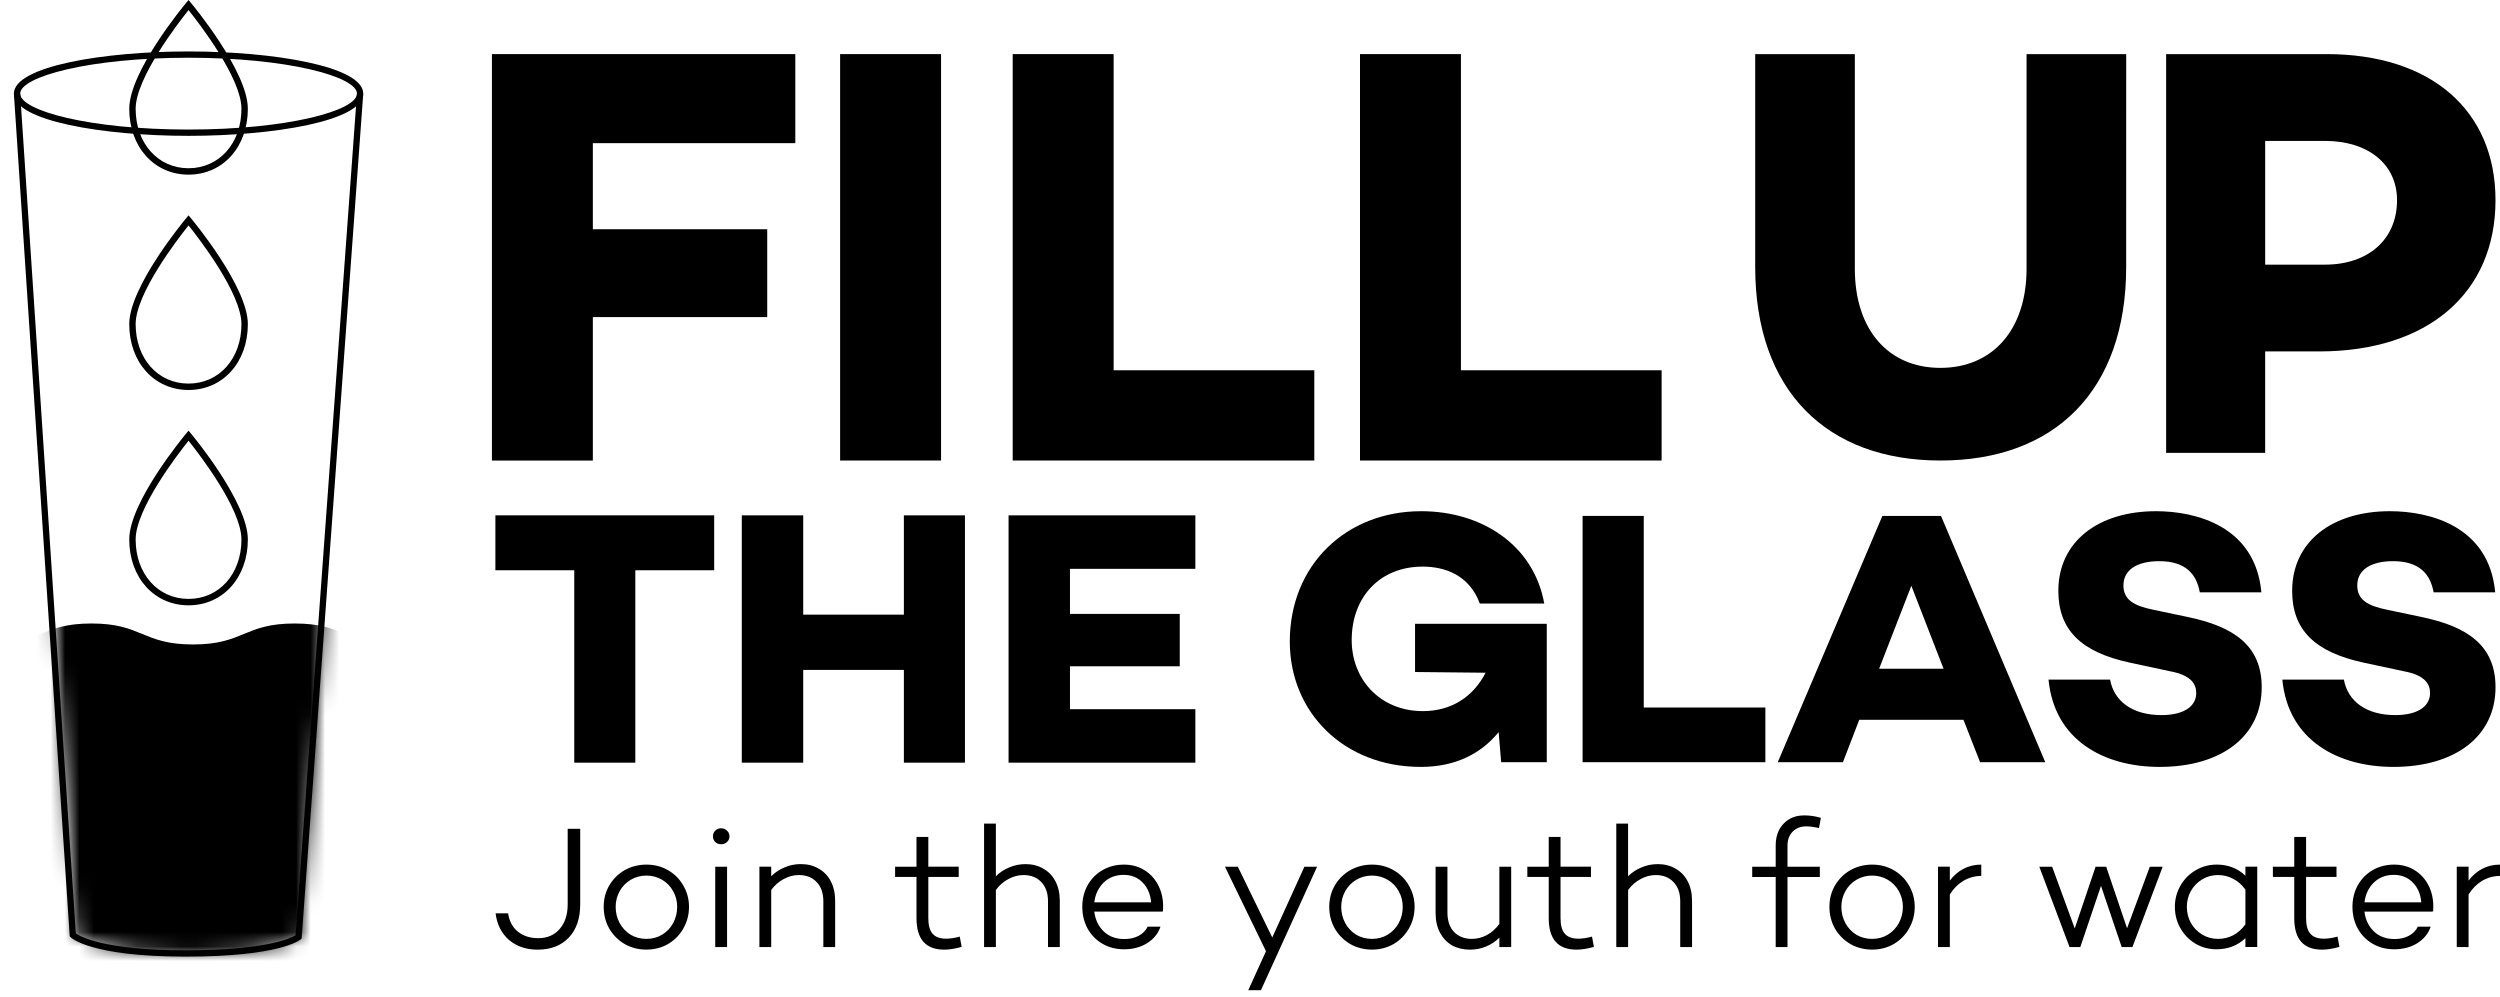
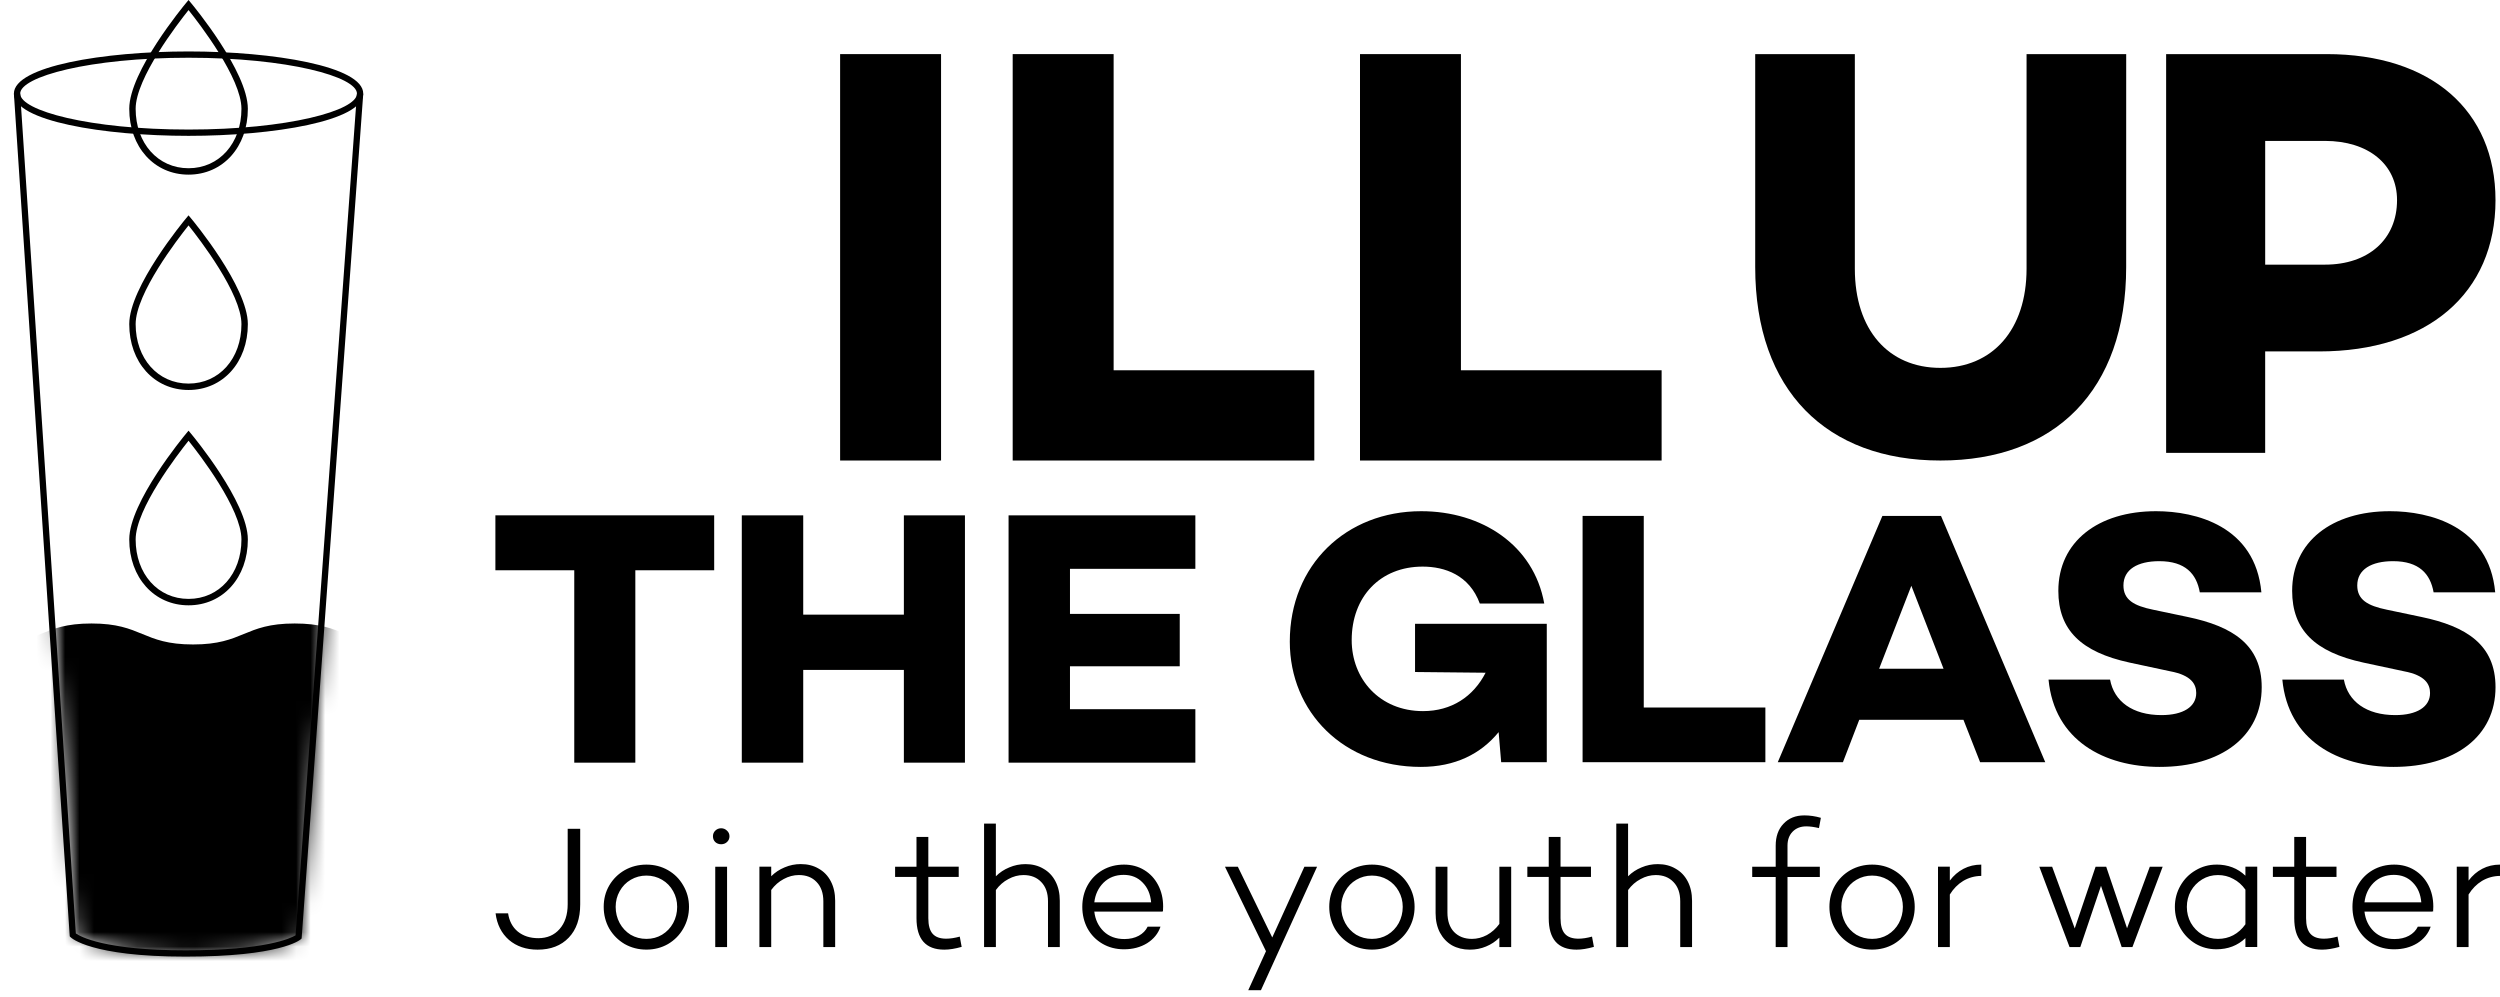
<svg xmlns="http://www.w3.org/2000/svg" width="173" height="69" viewBox="0 0 173 69" fill="none">
  <path d="M13.049 9.401C7.189 9.401 0.961 8.377 0.961 6.48C0.961 4.583 7.189 3.56 13.049 3.56C18.91 3.56 25.137 4.583 25.137 6.48C25.137 8.377 18.91 9.401 13.049 9.401ZM13.049 3.995C6.183 3.995 1.396 5.305 1.396 6.48C1.396 7.655 6.181 8.965 13.049 8.965C19.917 8.965 24.702 7.655 24.702 6.48C24.702 5.305 19.917 3.995 13.049 3.995Z" fill="black" />
  <mask id="mask0_1427_6527" style="mask-type:luminance" maskUnits="userSpaceOnUse" x="1" y="6" width="25" height="60">
    <path d="M1.373 6.48L5.233 64.699C5.233 64.699 6.491 65.98 13.03 65.98C19.57 65.98 20.856 64.841 20.856 64.841L25.113 6.479L1.373 6.48Z" fill="white" />
  </mask>
  <g mask="url(#mask0_1427_6527)">
    <path d="M-34.999 43.176V94.581C-32.309 94.794 -32.025 96 -28.82 96C-25.305 96 -25.305 94.549 -21.789 94.549C-18.273 94.549 -18.275 96 -14.759 96C-11.243 96 -11.243 94.549 -7.728 94.549C-4.214 94.549 -4.213 96 -0.697 96C2.819 96 2.816 94.549 6.331 94.549C9.845 94.549 9.845 96 13.361 96C16.877 96 16.876 94.549 20.392 94.549C23.908 94.549 23.906 96 27.422 96C30.938 96 30.938 94.549 34.454 94.549C37.97 94.549 37.969 96 41.483 96C44.998 96 45.001 94.549 48.518 94.549C52.036 94.549 52.039 96 55.557 96C58.662 96 59.029 94.871 61.487 94.605V43.202C59.029 43.469 58.662 44.597 55.557 44.597C52.039 44.597 52.039 43.145 48.518 43.145C44.998 43.145 45.001 44.597 41.483 44.597C37.966 44.597 37.969 43.145 34.454 43.145C30.94 43.145 30.938 44.597 27.422 44.597C23.906 44.597 23.908 43.145 20.392 43.145C16.876 43.145 16.877 44.597 13.361 44.597C9.845 44.597 9.847 43.145 6.331 43.145C2.815 43.145 2.818 44.597 -0.697 44.597C-4.211 44.597 -4.213 43.145 -7.728 43.145C-11.245 43.145 -11.243 44.597 -14.759 44.597C-18.275 44.597 -18.273 43.145 -21.789 43.145C-25.305 43.145 -25.304 44.597 -28.82 44.597C-32.026 44.597 -32.309 43.389 -34.999 43.176Z" fill="black" />
  </g>
  <path d="M12.835 66.198C6.279 66.198 4.937 64.907 4.882 64.852L4.826 64.795L4.82 64.714L0.962 6.495L1.396 6.467L5.248 64.591C5.553 64.807 7.228 65.763 12.835 65.763C18.39 65.763 20.112 64.929 20.453 64.722L24.702 6.465L25.136 6.496L20.872 64.945L20.805 65.004C20.75 65.053 19.381 66.198 12.835 66.198Z" fill="black" />
  <path d="M13.047 26.987C10.671 26.987 8.944 25.07 8.944 22.429C8.944 19.853 12.717 15.298 12.878 15.106L13.047 14.902L13.217 15.106C13.378 15.298 17.151 19.853 17.151 22.429C17.151 25.07 15.425 26.987 13.047 26.987ZM13.047 15.599C12.305 16.526 9.387 20.31 9.387 22.429C9.387 24.814 10.926 26.544 13.047 26.544C15.169 26.544 16.708 24.814 16.708 22.429C16.708 20.31 13.79 16.526 13.047 15.599Z" fill="black" />
  <path d="M13.047 41.888C10.671 41.888 8.944 39.971 8.944 37.33C8.944 34.753 12.717 30.198 12.878 30.006L13.047 29.803L13.217 30.006C13.378 30.198 17.151 34.753 17.151 37.33C17.151 39.971 15.425 41.888 13.047 41.888ZM13.047 30.499C12.305 31.427 9.387 35.211 9.387 37.33C9.387 39.714 10.926 41.444 13.047 41.444C15.169 41.444 16.708 39.714 16.708 37.33C16.708 35.211 13.79 31.427 13.047 30.499Z" fill="black" />
  <path d="M13.047 12.085C10.671 12.085 8.944 10.168 8.944 7.527C8.944 4.952 12.717 0.396 12.878 0.204L13.047 0L13.217 0.204C13.378 0.396 17.151 4.952 17.151 7.527C17.151 10.168 15.425 12.085 13.047 12.085ZM13.047 0.697C12.305 1.626 9.387 5.408 9.387 7.527C9.387 9.912 10.926 11.642 13.047 11.642C15.169 11.642 16.708 9.912 16.708 7.527C16.708 5.408 13.79 1.626 13.047 0.697Z" fill="black" />
  <path d="M124.849 56.426C124.256 56.426 123.778 56.618 123.418 57.004C123.056 57.38 122.878 57.886 122.878 58.52V59.977H121.253V60.687H122.878V65.537H123.695V60.687H125.932V59.977H123.695V58.52C123.695 58.118 123.812 57.798 124.043 57.557C124.284 57.309 124.601 57.184 124.995 57.184C125.243 57.184 125.537 57.224 125.873 57.303L126.004 56.593C125.619 56.481 125.236 56.425 124.85 56.425L124.849 56.426ZM68.098 56.992V65.536H68.915V61.588C69.156 61.259 69.443 61.006 69.78 60.831C70.116 60.646 70.466 60.554 70.826 60.554C71.339 60.554 71.748 60.714 72.053 61.036C72.366 61.356 72.521 61.802 72.521 62.372V65.537H73.338V62.337C73.338 61.823 73.238 61.374 73.037 60.989C72.837 60.603 72.556 60.311 72.195 60.11C71.842 59.902 71.434 59.797 70.969 59.797C70.568 59.797 70.191 59.874 69.839 60.026C69.486 60.17 69.178 60.374 68.914 60.639V56.993H68.096L68.098 56.992ZM111.847 56.992V65.536H112.665V61.588C112.905 61.259 113.195 61.006 113.531 60.831C113.867 60.646 114.217 60.554 114.577 60.554C115.09 60.554 115.499 60.714 115.803 61.036C116.116 61.356 116.272 61.802 116.272 62.372V65.537H117.09V62.337C117.09 61.823 116.989 61.374 116.789 60.989C116.588 60.603 116.308 60.311 115.946 60.11C115.594 59.902 115.185 59.797 114.72 59.797C114.319 59.797 113.943 59.874 113.59 60.026C113.237 60.17 112.927 60.374 112.663 60.639V56.993H111.846L111.847 56.992ZM49.903 57.316C49.742 57.316 49.606 57.373 49.492 57.485C49.388 57.59 49.336 57.717 49.336 57.869C49.336 58.03 49.388 58.161 49.492 58.266C49.605 58.371 49.742 58.422 49.903 58.422C50.063 58.422 50.199 58.371 50.311 58.266C50.423 58.161 50.48 58.03 50.48 57.869C50.48 57.717 50.423 57.588 50.311 57.485C50.199 57.373 50.063 57.316 49.903 57.316ZM39.284 57.352V62.576C39.284 63.298 39.095 63.872 38.719 64.296C38.35 64.714 37.862 64.922 37.252 64.922C36.683 64.922 36.211 64.77 35.833 64.466C35.464 64.161 35.24 63.739 35.16 63.202H34.294C34.39 63.972 34.7 64.585 35.221 65.043C35.75 65.492 36.41 65.716 37.203 65.716C38.109 65.716 38.828 65.44 39.356 64.886C39.886 64.333 40.15 63.566 40.15 62.587V57.353L39.284 57.352ZM63.421 57.917V59.976H61.941V60.686H63.421V63.538C63.421 64.991 64.061 65.716 65.345 65.716C65.697 65.716 66.099 65.651 66.547 65.523L66.416 64.813C66.07 64.909 65.758 64.957 65.477 64.957C65.052 64.957 64.741 64.845 64.54 64.619C64.34 64.395 64.24 64.034 64.24 63.537V60.684H66.343V59.974H64.24V57.916H63.422L63.421 57.917ZM107.172 57.917V59.976H105.692V60.686H107.172V63.538C107.172 64.991 107.812 65.716 109.096 65.716C109.448 65.716 109.85 65.651 110.298 65.523L110.167 64.813C109.822 64.909 109.509 64.957 109.229 64.957C108.804 64.957 108.491 64.845 108.29 64.619C108.089 64.393 107.989 64.034 107.989 63.537V60.684H110.095V59.974H107.989V57.916L107.172 57.917ZM158.762 57.917V59.976H157.284V60.686H158.762V63.538C158.762 64.991 159.402 65.716 160.686 65.716C161.039 65.716 161.44 65.651 161.89 65.523L161.757 64.813C161.412 64.909 161.101 64.957 160.82 64.957C160.395 64.957 160.082 64.845 159.882 64.619C159.681 64.393 159.581 64.034 159.581 63.537V60.684H161.686V59.974H159.581V57.916H158.763L158.762 57.917ZM55.424 59.794C55.022 59.794 54.646 59.871 54.294 60.023C53.941 60.168 53.633 60.371 53.368 60.636V59.974H52.551V65.535H53.368V61.587C53.609 61.257 53.898 61.005 54.234 60.829C54.571 60.645 54.921 60.553 55.281 60.553C55.794 60.553 56.203 60.712 56.507 61.034C56.819 61.355 56.976 61.801 56.976 62.37V65.536H57.793V62.335C57.793 61.821 57.693 61.372 57.492 60.987C57.292 60.602 57.011 60.309 56.65 60.108C56.297 59.9 55.887 59.795 55.422 59.795L55.424 59.794ZM44.733 59.831C44.187 59.831 43.685 59.959 43.229 60.215C42.781 60.472 42.424 60.825 42.16 61.275C41.903 61.716 41.776 62.209 41.776 62.754C41.776 63.299 41.904 63.803 42.16 64.259C42.424 64.708 42.781 65.065 43.229 65.329C43.687 65.586 44.188 65.713 44.733 65.713C45.277 65.713 45.774 65.585 46.224 65.329C46.673 65.065 47.026 64.708 47.282 64.259C47.546 63.801 47.679 63.299 47.679 62.754C47.679 62.217 47.546 61.724 47.282 61.275C47.026 60.826 46.673 60.472 46.224 60.215C45.776 59.958 45.279 59.831 44.733 59.831ZM77.781 59.831C77.228 59.831 76.731 59.959 76.289 60.215C75.848 60.472 75.503 60.825 75.255 61.275C75.015 61.716 74.895 62.209 74.895 62.754C74.895 63.299 75.015 63.797 75.255 64.247C75.503 64.696 75.848 65.05 76.289 65.307C76.731 65.564 77.228 65.691 77.781 65.691C78.39 65.691 78.923 65.551 79.38 65.27C79.838 64.981 80.146 64.6 80.305 64.127H79.416C79.287 64.392 79.084 64.601 78.803 64.754C78.523 64.906 78.19 64.982 77.806 64.982C77.22 64.982 76.744 64.805 76.375 64.452C76.006 64.091 75.789 63.634 75.726 63.081H80.428V63.057L80.477 63.081C80.484 63.008 80.489 62.892 80.489 62.732C80.489 62.178 80.372 61.681 80.14 61.239C79.909 60.798 79.588 60.454 79.178 60.205C78.77 59.956 78.305 59.831 77.784 59.831H77.781ZM94.942 59.831C94.396 59.831 93.896 59.959 93.438 60.215C92.99 60.472 92.633 60.825 92.369 61.275C92.112 61.716 91.984 62.209 91.984 62.754C91.984 63.299 92.112 63.803 92.369 64.259C92.633 64.708 92.99 65.065 93.438 65.329C93.896 65.586 94.396 65.713 94.942 65.713C95.488 65.713 95.984 65.585 96.433 65.329C96.882 65.065 97.236 64.708 97.493 64.259C97.757 63.801 97.89 63.299 97.89 62.754C97.89 62.217 97.757 61.724 97.493 61.275C97.236 60.826 96.883 60.472 96.433 60.215C95.985 59.958 95.488 59.831 94.942 59.831ZM129.553 59.831C129.007 59.831 128.505 59.959 128.049 60.215C127.601 60.472 127.244 60.825 126.98 61.275C126.723 61.716 126.596 62.209 126.596 62.754C126.596 63.299 126.724 63.803 126.98 64.259C127.244 64.708 127.601 65.065 128.049 65.329C128.507 65.586 129.008 65.713 129.553 65.713C130.097 65.713 130.594 65.585 131.044 65.329C131.493 65.065 131.846 64.708 132.102 64.259C132.366 63.801 132.499 63.299 132.499 62.754C132.499 62.217 132.366 61.724 132.102 61.275C131.846 60.826 131.493 60.472 131.044 60.215C130.596 59.958 130.099 59.831 129.553 59.831ZM137.104 59.831C136.655 59.831 136.247 59.927 135.878 60.119C135.509 60.311 135.193 60.584 134.928 60.937V59.974H134.11V65.535H134.928V61.9C135.176 61.498 135.485 61.185 135.853 60.961C136.229 60.736 136.647 60.619 137.104 60.612V59.831ZM153.375 59.831C152.854 59.831 152.373 59.964 151.932 60.228C151.491 60.485 151.143 60.838 150.886 61.287C150.629 61.736 150.501 62.226 150.501 62.754C150.501 63.292 150.629 63.786 150.886 64.235C151.143 64.684 151.491 65.041 151.932 65.306C152.373 65.563 152.854 65.69 153.375 65.69C154.176 65.69 154.846 65.433 155.383 64.919V65.533H156.201V59.973H155.383V60.599C154.846 60.085 154.178 59.828 153.375 59.828V59.831ZM165.677 59.831C165.124 59.831 164.627 59.959 164.186 60.215C163.745 60.472 163.401 60.825 163.151 61.275C162.911 61.716 162.79 62.209 162.79 62.754C162.79 63.299 162.911 63.797 163.151 64.247C163.399 64.696 163.745 65.05 164.186 65.307C164.627 65.564 165.124 65.691 165.677 65.691C166.287 65.691 166.819 65.551 167.277 65.27C167.734 64.981 168.042 64.6 168.202 64.127H167.312C167.184 64.392 166.979 64.601 166.698 64.754C166.418 64.906 166.085 64.982 165.701 64.982C165.115 64.982 164.639 64.805 164.27 64.452C163.901 64.091 163.684 63.634 163.621 63.081H168.323V63.057L168.372 63.081C168.379 63.008 168.385 62.892 168.385 62.732C168.385 62.178 168.268 61.681 168.037 61.239C167.805 60.798 167.483 60.454 167.075 60.205C166.666 59.956 166.201 59.831 165.68 59.831H165.677ZM173.001 59.831C172.553 59.831 172.144 59.927 171.775 60.119C171.406 60.311 171.091 60.584 170.825 60.937V59.974H170.008V65.535H170.825V61.9C171.073 61.498 171.383 61.185 171.75 60.961C172.127 60.736 172.544 60.619 173.001 60.612V59.831ZM49.495 59.976V65.536H50.313V59.976H49.495ZM84.767 59.976L87.606 65.824L86.38 68.52H87.258L91.143 59.976H90.265L88.04 64.873L85.658 59.976H84.767ZM99.343 59.976V63.188C99.343 63.702 99.443 64.151 99.644 64.537C99.845 64.913 100.121 65.207 100.473 65.415C100.835 65.616 101.248 65.716 101.713 65.716C102.114 65.716 102.486 65.644 102.831 65.499C103.184 65.354 103.492 65.151 103.756 64.886V65.536H104.574V59.976H103.756V63.935C103.516 64.265 103.228 64.522 102.892 64.706C102.555 64.883 102.21 64.971 101.857 64.971C101.344 64.971 100.931 64.811 100.618 64.489C100.314 64.169 100.162 63.718 100.162 63.141V59.976H99.343ZM141.12 59.976L143.212 65.536H143.957L145.389 61.3L146.82 65.536H147.565L149.657 59.976H148.767L147.192 64.235L145.749 59.976H145.015L143.572 64.247L142.008 59.976H141.119H141.12ZM77.757 60.541C78.294 60.541 78.731 60.718 79.068 61.071C79.413 61.417 79.609 61.873 79.658 62.443H75.726C75.789 61.897 76.003 61.443 76.363 61.083C76.732 60.721 77.197 60.541 77.757 60.541ZM165.654 60.541C166.191 60.541 166.628 60.718 166.965 61.071C167.311 61.417 167.505 61.873 167.554 62.443H163.622C163.686 61.897 163.899 61.443 164.259 61.083C164.628 60.721 165.093 60.541 165.654 60.541ZM153.483 60.554C153.868 60.554 154.221 60.642 154.542 60.819C154.871 60.987 155.15 61.237 155.383 61.564V63.961C155.15 64.29 154.871 64.542 154.542 64.718C154.222 64.886 153.868 64.971 153.483 64.971C153.082 64.971 152.717 64.87 152.388 64.669C152.059 64.469 151.799 64.2 151.606 63.863C151.422 63.527 151.33 63.156 151.33 62.756C151.33 62.363 151.422 61.997 151.606 61.66C151.798 61.324 152.059 61.055 152.388 60.854C152.717 60.653 153.082 60.554 153.483 60.554ZM44.733 60.59C45.125 60.59 45.485 60.686 45.814 60.879C46.143 61.071 46.4 61.337 46.584 61.674C46.769 62.003 46.86 62.363 46.86 62.756C46.86 63.157 46.769 63.529 46.584 63.875C46.4 64.212 46.143 64.482 45.814 64.683C45.494 64.875 45.133 64.971 44.733 64.971C44.333 64.971 43.967 64.875 43.638 64.683C43.318 64.482 43.064 64.213 42.88 63.875C42.695 63.529 42.604 63.157 42.604 62.756C42.604 62.363 42.695 62.003 42.88 61.674C43.064 61.337 43.321 61.071 43.65 60.879C43.979 60.687 44.34 60.59 44.733 60.59ZM94.94 60.59C95.333 60.59 95.694 60.686 96.023 60.879C96.352 61.071 96.609 61.337 96.793 61.674C96.978 62.003 97.069 62.363 97.069 62.756C97.069 63.157 96.978 63.529 96.793 63.875C96.609 64.212 96.352 64.482 96.023 64.683C95.703 64.875 95.342 64.971 94.94 64.971C94.539 64.971 94.175 64.875 93.846 64.683C93.525 64.482 93.273 64.213 93.089 63.875C92.904 63.529 92.813 63.157 92.813 62.756C92.813 62.363 92.904 62.003 93.089 61.674C93.273 61.337 93.53 61.071 93.859 60.879C94.188 60.687 94.548 60.59 94.94 60.59ZM129.551 60.59C129.944 60.59 130.304 60.686 130.633 60.879C130.962 61.071 131.218 61.337 131.403 61.674C131.587 62.003 131.679 62.363 131.679 62.756C131.679 63.157 131.587 63.529 131.403 63.875C131.218 64.212 130.962 64.482 130.633 64.683C130.313 64.875 129.951 64.971 129.551 64.971C129.151 64.971 128.785 64.875 128.456 64.683C128.136 64.482 127.883 64.213 127.698 63.875C127.514 63.529 127.422 63.157 127.422 62.756C127.422 62.363 127.514 62.003 127.698 61.674C127.883 61.337 128.139 61.071 128.468 60.879C128.797 60.687 129.159 60.59 129.551 60.59Z" fill="black" />
  <path d="M147.131 18.475C147.131 27.039 142.184 31.868 134.276 31.868C126.407 31.868 121.46 27.039 121.46 18.475V3.744H128.355V18.598C128.355 22.819 130.667 25.457 134.276 25.457C137.885 25.457 140.238 22.819 140.238 18.598V3.744H147.133L147.131 18.475Z" fill="black" />
  <path d="M165.875 13.849C165.875 11.373 163.888 9.751 160.887 9.751H156.751V18.313H160.887C163.888 18.313 165.875 16.567 165.875 13.849ZM172.689 13.849C172.689 20.301 167.984 24.319 160.481 24.319H156.75V31.34H149.896V3.744H161.008C168.226 3.744 172.688 7.641 172.688 13.849" fill="black" />
  <path d="M107.037 43.169V52.744H103.881L103.706 50.663C102.478 52.168 100.7 53.07 98.32 53.07C92.985 53.07 89.254 49.286 89.254 44.399C89.254 39.085 93.161 35.375 98.346 35.375C102.528 35.375 106.136 37.706 106.862 41.766H102.403C101.677 39.786 99.973 39.209 98.446 39.209C95.516 39.209 93.537 41.289 93.537 44.297C93.537 46.978 95.466 49.209 98.471 49.209C100.45 49.209 101.953 48.207 102.804 46.553L97.921 46.503V43.169H107.037Z" fill="black" />
  <path d="M122.164 48.96V52.744H109.515V35.701H113.748V48.96H122.164Z" fill="black" />
  <path d="M134.494 46.277L132.265 40.536L130.035 46.277H134.494ZM135.872 49.812H128.659L127.531 52.744H123.022L130.261 35.701H134.318L141.532 52.744H137.023L135.872 49.812Z" fill="black" />
  <path d="M156.484 40.988H152.226C152 39.71 151.224 38.833 149.421 38.833C147.917 38.833 146.942 39.41 146.942 40.513C146.942 41.49 147.643 41.917 148.996 42.192L151.376 42.692C154.507 43.345 156.51 44.622 156.51 47.556C156.51 50.965 153.705 53.07 149.447 53.07C145.616 53.07 142.159 51.241 141.759 47.03H146.017C146.293 48.535 147.571 49.485 149.574 49.485C151.078 49.485 151.979 48.91 151.979 47.957C151.979 47.355 151.655 46.729 150.176 46.453L147.371 45.852C144.015 45.125 142.437 43.596 142.437 40.889C142.437 37.48 145.192 35.375 149.199 35.375C151.954 35.375 156.063 36.402 156.488 40.988" fill="black" />
  <path d="M172.663 40.988H168.405C168.179 39.71 167.403 38.833 165.6 38.833C164.097 38.833 163.122 39.41 163.122 40.513C163.122 41.49 163.823 41.917 165.176 42.192L167.555 42.692C170.686 43.345 172.69 44.622 172.69 47.556C172.69 50.965 169.885 53.07 165.627 53.07C161.795 53.07 158.338 51.241 157.938 47.03H162.197C162.473 48.535 163.75 49.485 165.754 49.485C167.257 49.485 168.159 48.91 168.159 47.957C168.159 47.355 167.834 46.729 166.356 46.453L163.551 45.852C160.194 45.125 158.617 43.596 158.617 40.889C158.617 37.48 161.372 35.375 165.379 35.375C168.134 35.375 172.243 36.402 172.668 40.988" fill="black" />
  <path d="M49.422 39.463H43.965V52.776H39.739V39.463H34.281V35.663H49.421L49.422 39.463Z" fill="black" />
  <path d="M66.774 35.663V52.776H62.548V46.358H55.583V52.776H51.332V35.663H55.583V42.533H62.548V35.663H66.774Z" fill="black" />
  <path d="M74.042 39.363V42.482H81.638V46.107H74.042V49.076H82.719V52.776H69.793V35.663H82.719V39.363H74.042Z" fill="black" />
-   <path d="M41.025 9.907V15.863H53.092V21.943H41.025V31.87H34.04V3.744H55.035V9.907H41.025Z" fill="black" />
  <path d="M65.121 31.868H58.136V3.744H65.121V31.868Z" fill="black" />
  <path d="M90.95 25.623V31.868H70.078V3.744H77.063V25.623H90.95Z" fill="black" />
  <path d="M114.984 25.623V31.868H94.112V3.744H101.097V25.623H114.984Z" fill="black" />
</svg>